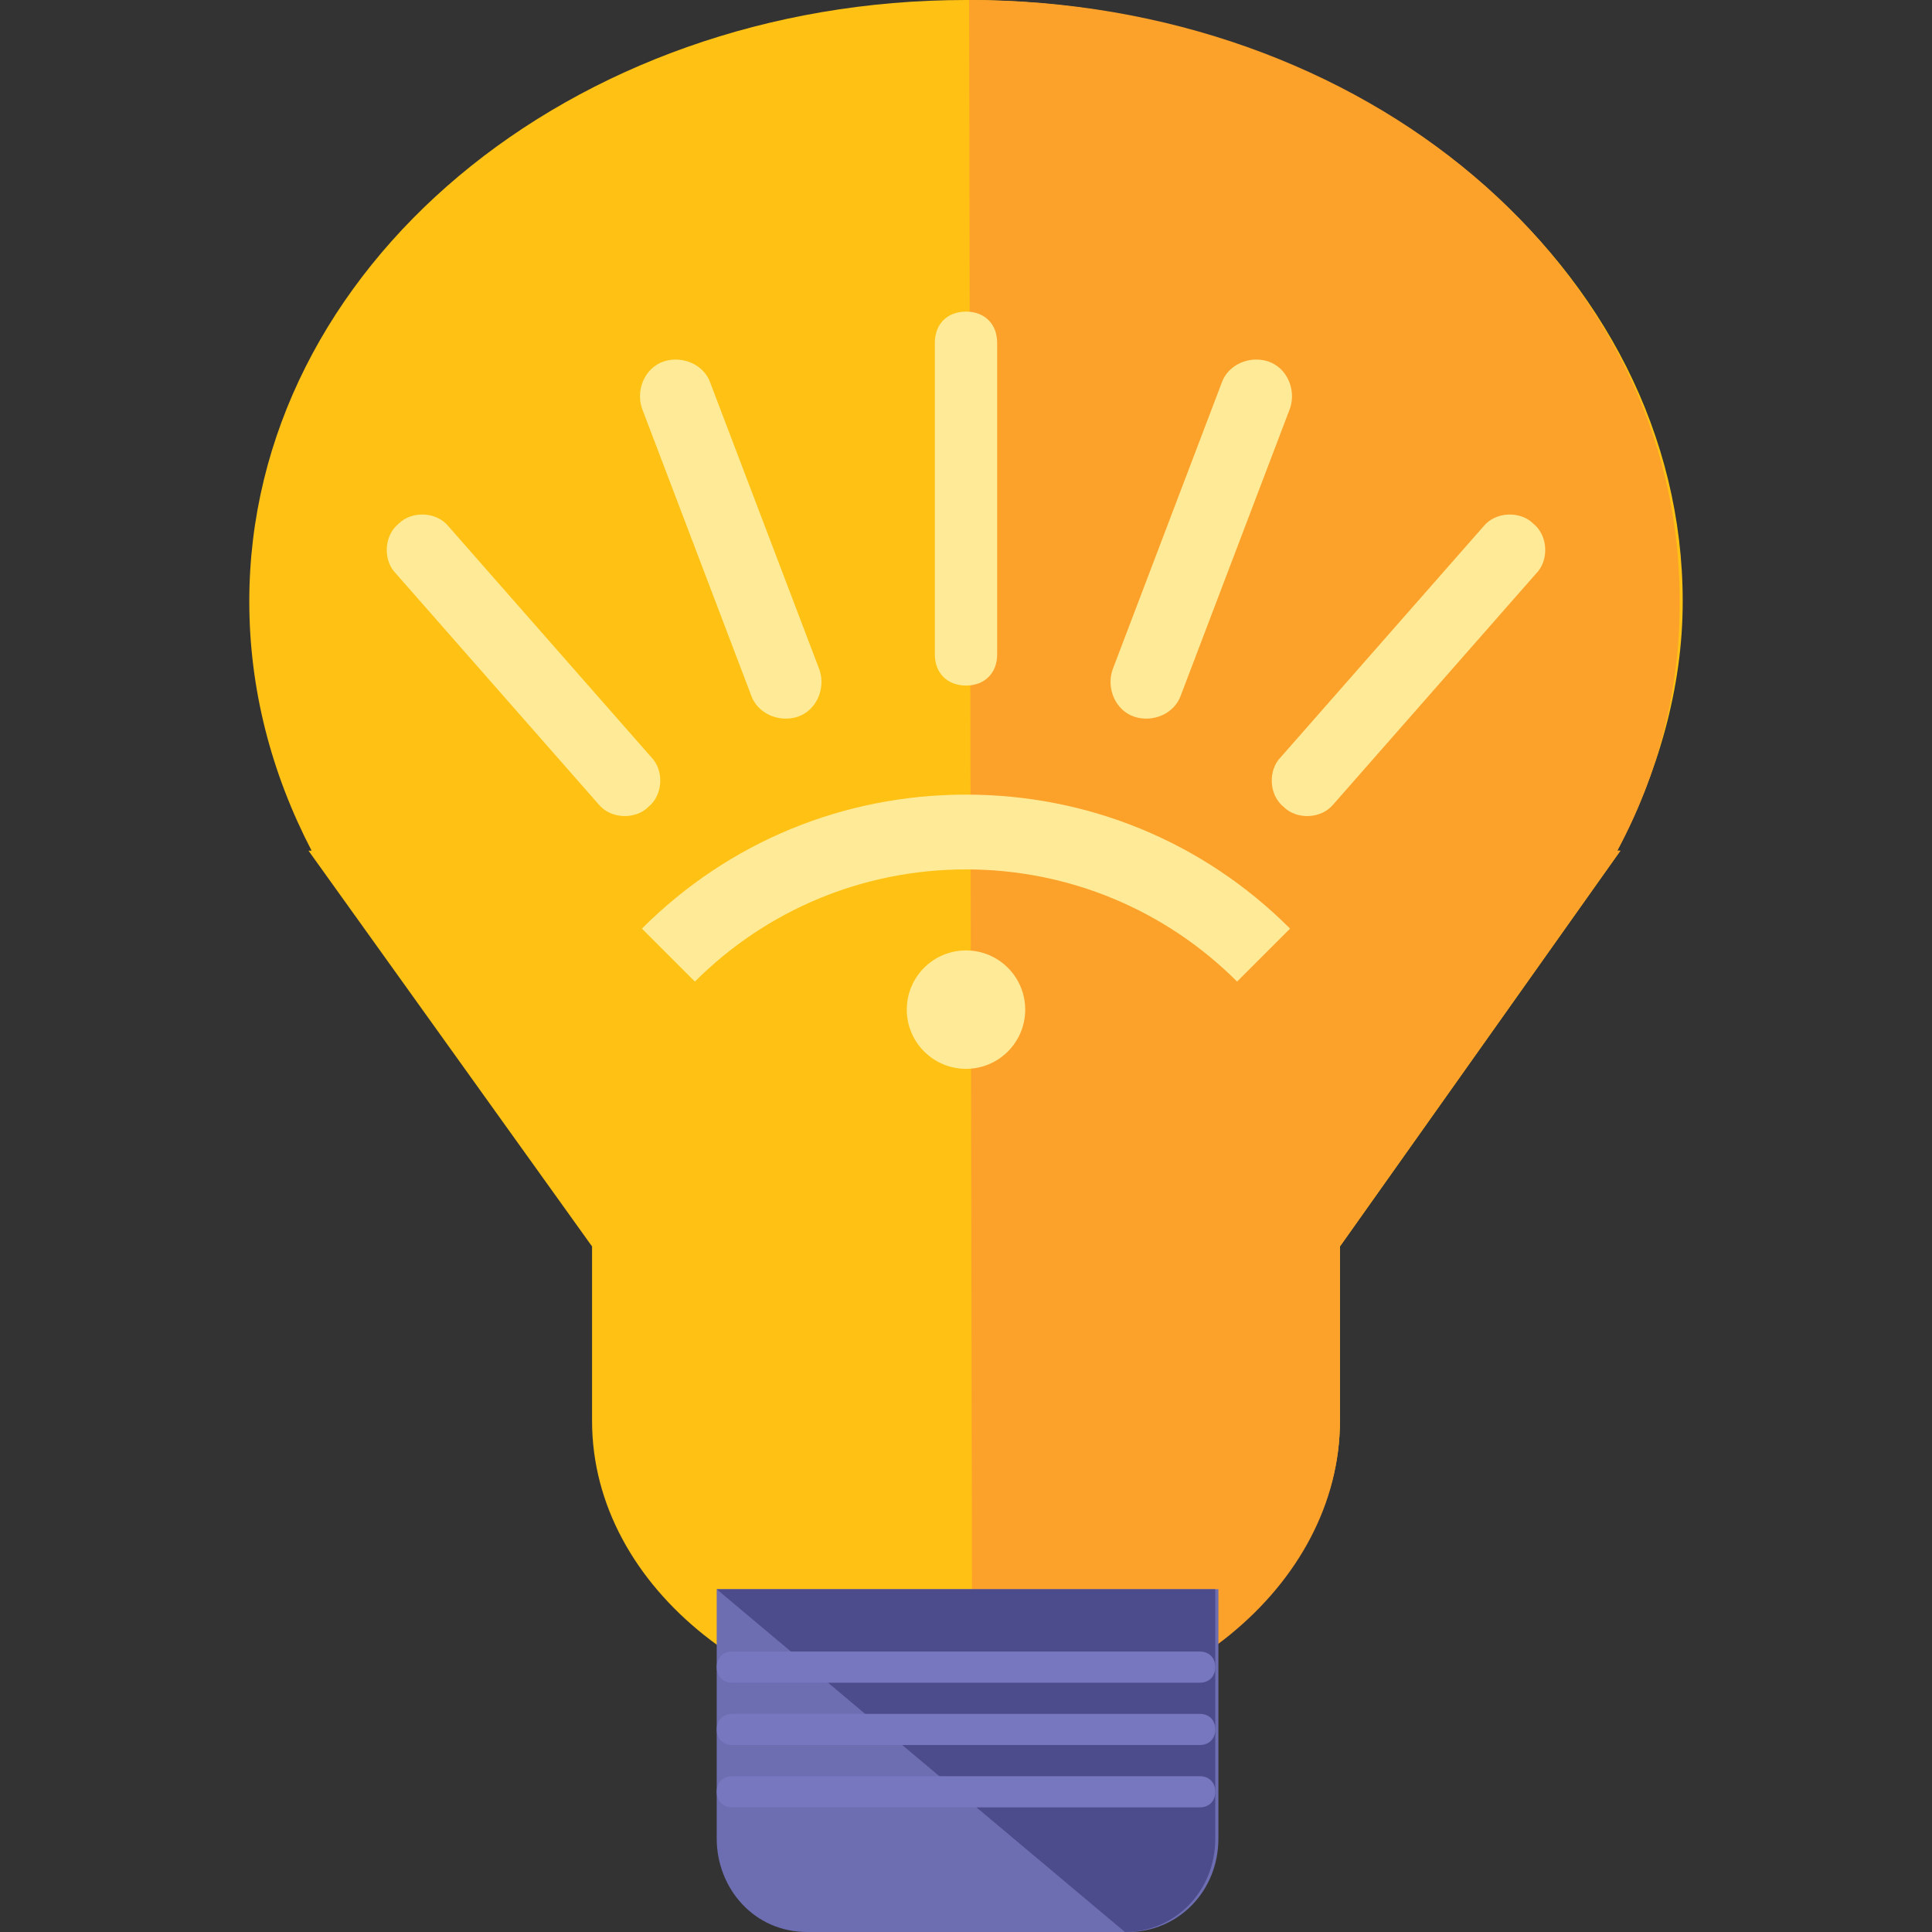
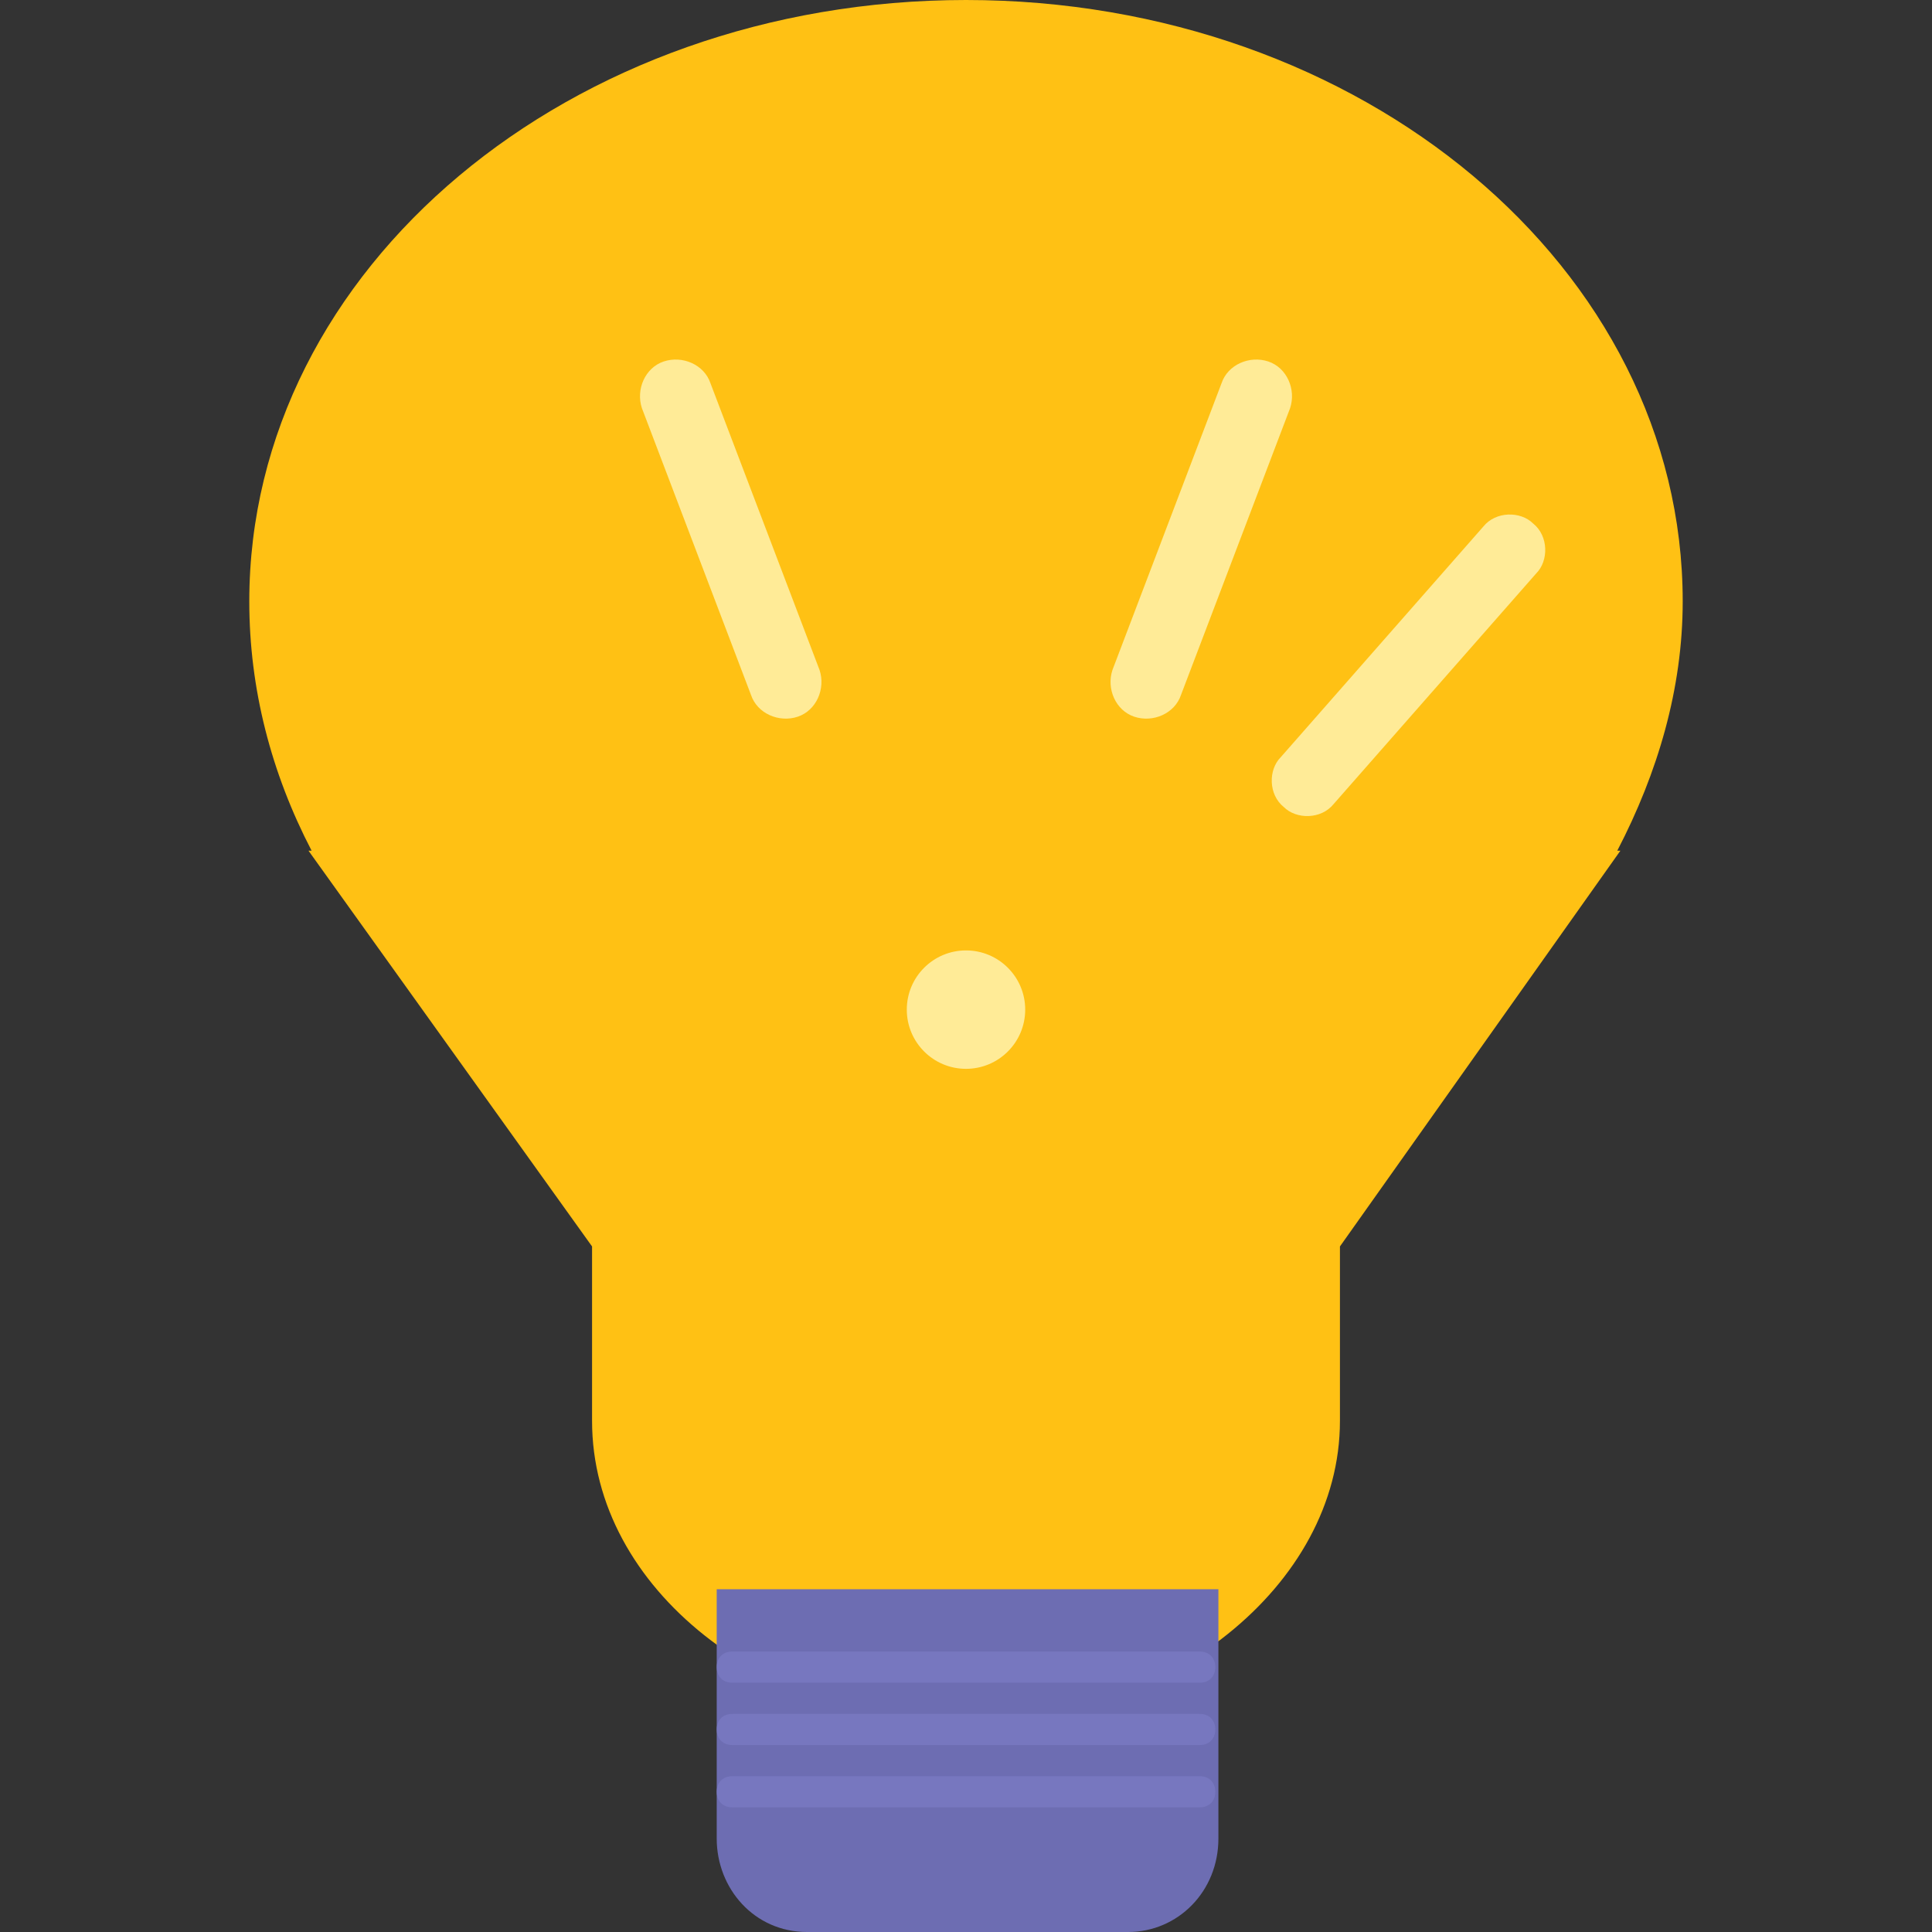
<svg xmlns="http://www.w3.org/2000/svg" version="1.1" id="Layer_1" x="0px" y="0px" viewBox="0 0 496 496" style="enable-background:new 0 0 496 496;" xml:space="preserve">
  <rect x="0" y="0" width="496" height="496" fill="#333333" stroke="none" />
  <g>
    <path style="fill:#FFC114;" d="M432,154.4C432,68.8,349.6,0,248,0S64,68.8,64,154.4c0,22.4,5.6,44,16,64h-0.8L152,320l0,0v44.8   c0,43.2,44.8,77.6,96,77.6s96-35.2,96-77.6V320l0,0l72-101.6h-0.8C425.6,198.4,432,176.8,432,154.4z" />
  </g>
-   <path style="fill:#FCA12A;" d="M249.6,442.4c51.2,0,94.4-35.2,94.4-77.6V320l0,0l72-101.6h-0.8c10.4-19.2,16-40.8,16-63.2  C432,68.8,350.4,0,248.8,0" />
  <path style="fill:#6D6DB2;" d="M184,408v64c0,12.8,9.6,24,23.2,24h82.4c12.8,0,23.2-10.4,23.2-24v-64H184z" />
-   <path style="fill:#4C4C8C;" d="M288.8,496c12.8,0,23.2-10.4,23.2-24v-64H184" />
  <g>
    <path style="fill:#7777BF;" d="M312,428c0,2.4-1.6,4-4,4H188c-2.4,0-4-1.6-4-4l0,0c0-2.4,1.6-4,4-4h120   C310.4,424,312,425.6,312,428L312,428z" />
    <path style="fill:#7777BF;" d="M312,444c0,2.4-1.6,4-4,4H188c-2.4,0-4-1.6-4-4l0,0c0-2.4,1.6-4,4-4h120   C310.4,440,312,441.6,312,444L312,444z" />
    <path style="fill:#7777BF;" d="M312,460c0,2.4-1.6,4-4,4H188c-2.4,0-4-1.6-4-4l0,0c0-2.4,1.6-4,4-4h120   C310.4,456,312,457.6,312,460L312,460z" />
  </g>
  <g>
-     <path style="fill:#FFEB97;" d="M248,204L248,204c-31.2,0-60.8,12-83.2,34.4l13.6,13.6c18.4-18.4,43.2-28.8,69.6-28.8   s51.2,10.4,69.6,28.8l13.6-13.6C308.8,216,279.2,204,248,204z" />
-     <path style="fill:#FFEB97;" d="M256,168c0,4.8-3.2,8-8,8l0,0c-4.8,0-8-3.2-8-8V88c0-4.8,3.2-8,8-8l0,0c4.8,0,8,3.2,8,8V168z" />
    <path style="fill:#FFEB97;" d="M303.2,178.4c-1.6,4.8-7.2,7.2-12,5.6l0,0c-4.8-1.6-7.2-7.2-5.6-12l28-73.6c1.6-4.8,7.2-7.2,12-5.6   l0,0c4.8,1.6,7.2,7.2,5.6,12L303.2,178.4z" />
    <path style="fill:#FFEB97;" d="M342.4,206.4c-3.2,4-9.6,4-12.8,0.8l0,0c-4-3.2-4-9.6-0.8-12.8l52-59.2c3.2-4,9.6-4,12.8-0.8l0,0   c4,3.2,4,9.6,0.8,12.8L342.4,206.4z" />
    <path style="fill:#FFEB97;" d="M192.8,178.4c1.6,4.8,7.2,7.2,12,5.6l0,0c4.8-1.6,7.2-7.2,5.6-12l-28-73.6c-1.6-4.8-7.2-7.2-12-5.6   l0,0c-4.8,1.6-7.2,7.2-5.6,12L192.8,178.4z" />
-     <path style="fill:#FFEB97;" d="M153.6,206.4c3.2,4,9.6,4,12.8,0.8l0,0c4-3.2,4-9.6,0.8-12.8l-52-59.2c-3.2-4-9.6-4-12.8-0.8l0,0   c-4,3.2-4,9.6-0.8,12.8L153.6,206.4z" />
    <circle style="fill:#FFEB97;" cx="248" cy="259.2" r="15.2" />
  </g>
  <g>
</g>
  <g>
</g>
  <g>
</g>
  <g>
</g>
  <g>
</g>
  <g>
</g>
  <g>
</g>
  <g>
</g>
  <g>
</g>
  <g>
</g>
  <g>
</g>
  <g>
</g>
  <g>
</g>
  <g>
</g>
  <g>
</g>
</svg>